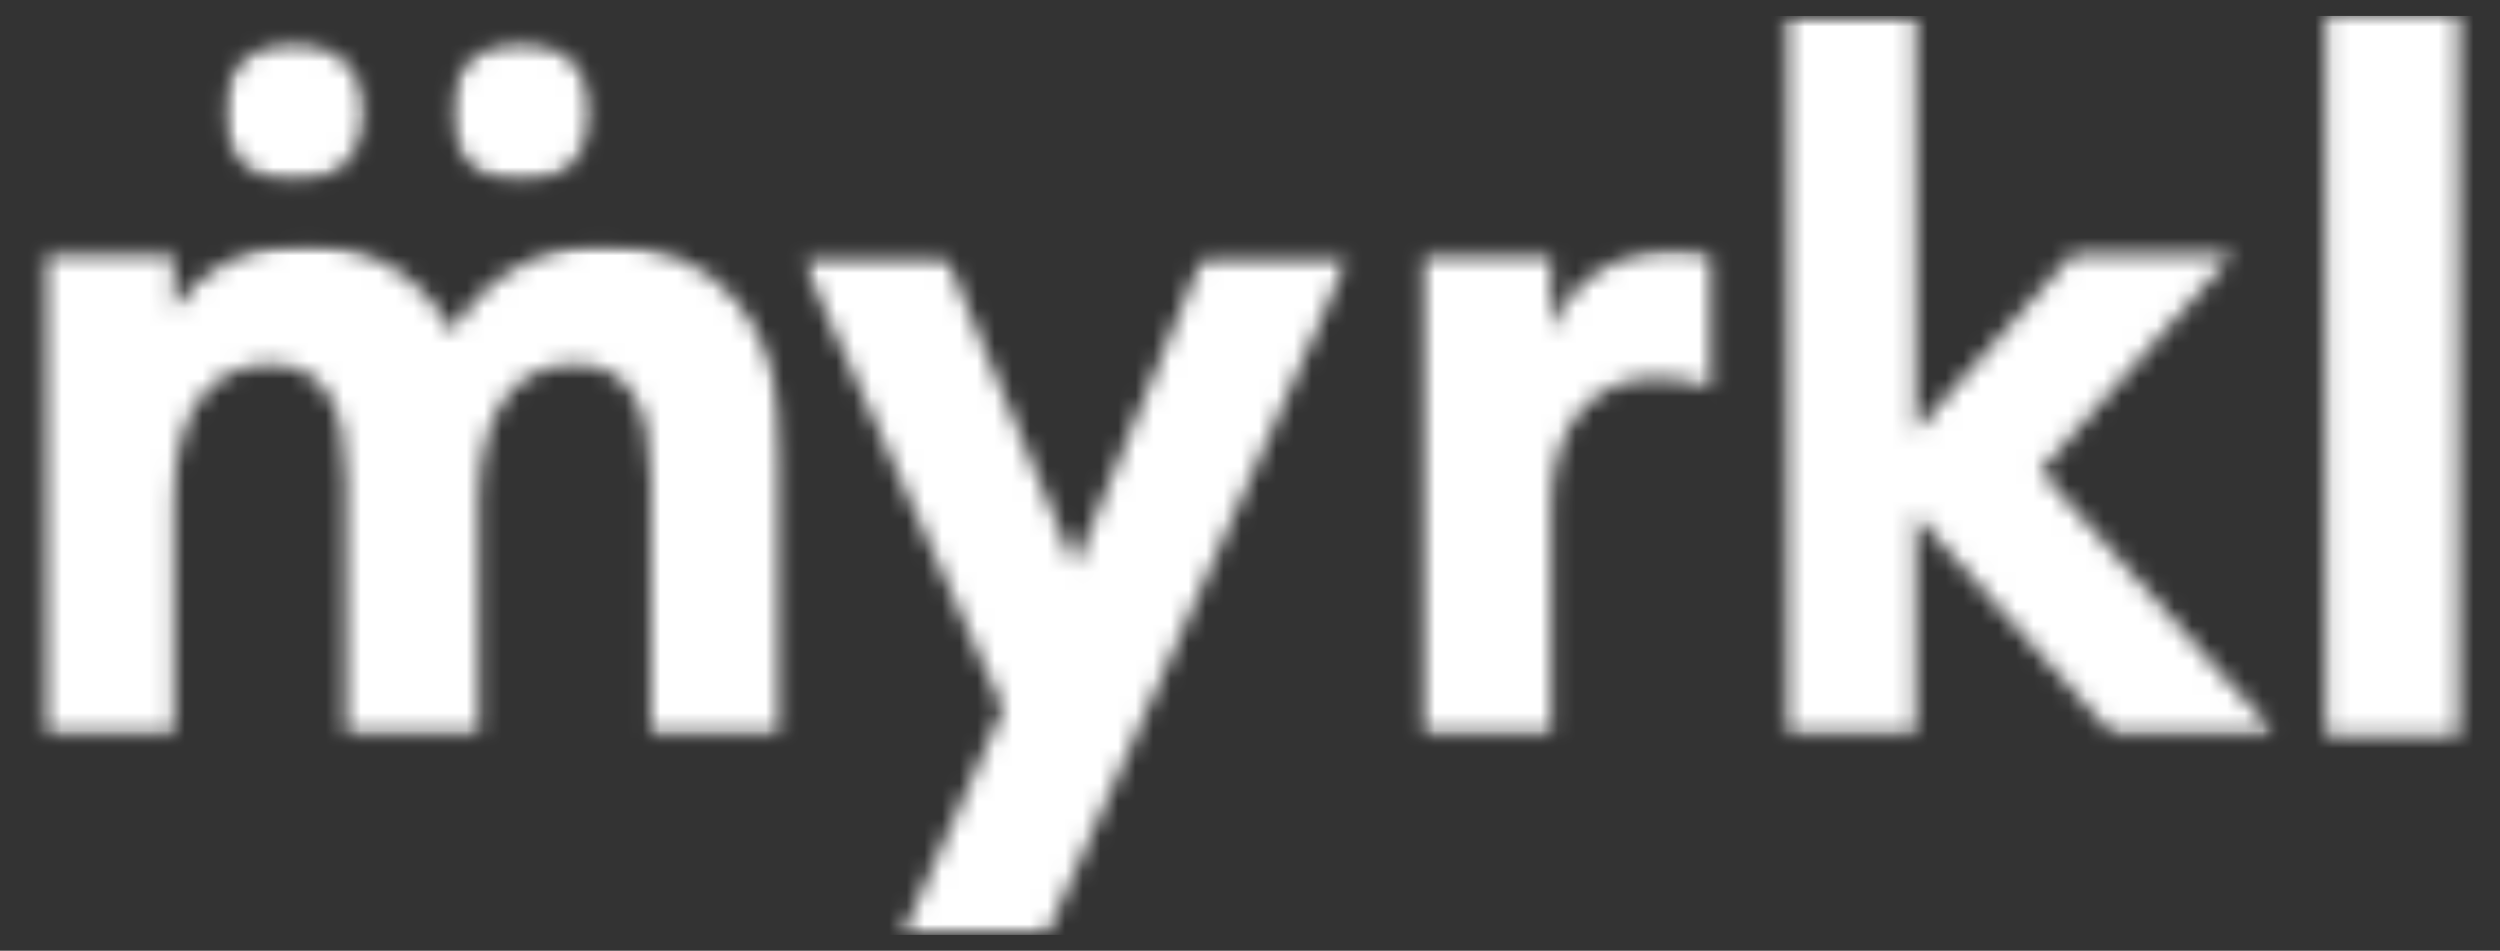
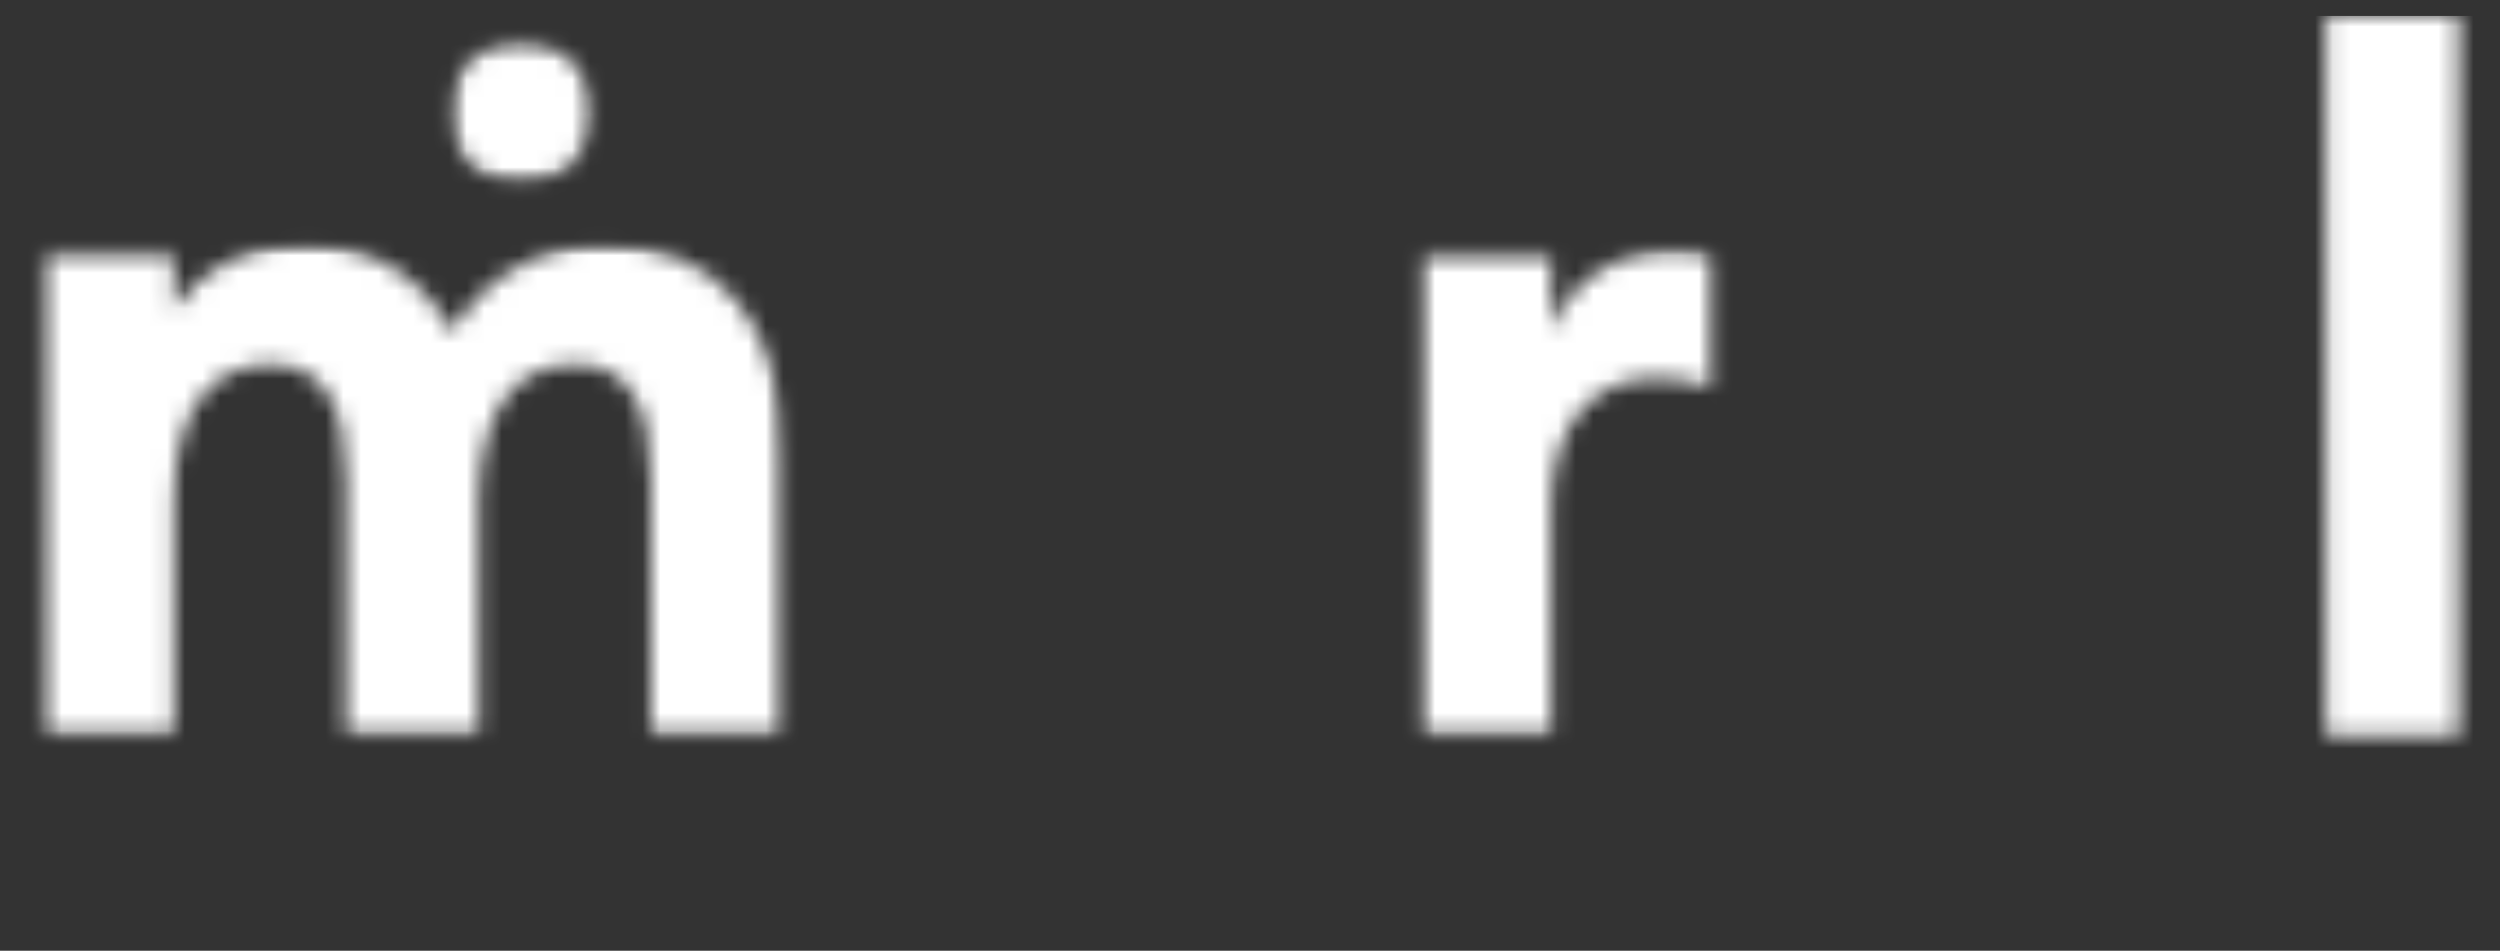
<svg xmlns="http://www.w3.org/2000/svg" width="142" height="54" viewBox="0 0 142 54" fill="none">
  <rect x="0" y="0" width="142" height="54" fill="#333333" stroke="none" />
  <g clip-path="url(#clip0_6704_20389)">
    <mask id="mask0_6704_20389" style="mask-type:luminance" maskUnits="userSpaceOnUse" x="12" y="2" width="9" height="9">
-       <path d="M12.602 2.281H20.816V10.414H12.602V2.281Z" fill="white" />
-     </mask>
+       </mask>
    <g mask="url(#mask0_6704_20389)">
      <mask id="mask1_6704_20389" style="mask-type:luminance" maskUnits="userSpaceOnUse" x="12" y="2" width="9" height="9">
-         <path d="M16.722 2.326C14.445 2.326 12.648 4.107 12.648 6.37C12.648 8.632 14.445 10.414 16.722 10.414C19 10.414 20.796 8.595 20.796 6.37C20.796 4.144 18.962 2.326 16.722 2.326Z" fill="white" />
-       </mask>
+         </mask>
      <g mask="url(#mask1_6704_20389)">
        <path d="M-1.354 -2.894H143.373V56.9H-1.354V-2.894Z" fill="white" />
      </g>
    </g>
    <mask id="mask2_6704_20389" style="mask-type:luminance" maskUnits="userSpaceOnUse" x="25" y="2" width="9" height="9">
      <path d="M25.523 2.281H33.676V10.414H25.523V2.281Z" fill="white" />
    </mask>
    <g mask="url(#mask2_6704_20389)">
      <mask id="mask3_6704_20389" style="mask-type:luminance" maskUnits="userSpaceOnUse" x="25" y="2" width="9" height="9">
        <path d="M29.601 2.326C27.325 2.326 25.535 4.107 25.535 6.37C25.535 8.632 27.325 10.414 29.601 10.414C31.878 10.414 33.675 8.596 33.675 6.37C33.675 4.145 31.842 2.326 29.601 2.326Z" fill="white" />
      </mask>
      <g mask="url(#mask3_6704_20389)">
        <path d="M-1.348 -2.894H143.379V56.9H-1.348V-2.894Z" fill="white" />
      </g>
    </g>
    <mask id="mask4_6704_20389" style="mask-type:luminance" maskUnits="userSpaceOnUse" x="45" y="14" width="32" height="40">
-       <path d="M45.441 14.455H76.745V53.204H45.441V14.455Z" fill="white" />
-     </mask>
+       </mask>
    <g mask="url(#mask4_6704_20389)">
      <mask id="mask5_6704_20389" style="mask-type:luminance" maskUnits="userSpaceOnUse" x="45" y="14" width="32" height="40">
        <path d="M51.215 53.2L56.982 40.255L45.441 14.459H53.692L61.056 32.166L68.368 14.459H76.671L59.407 53.2H51.215Z" fill="white" />
      </mask>
      <g mask="url(#mask5_6704_20389)">
        <path d="M-1.354 -2.893H143.373V56.901H-1.354V-2.893Z" fill="white" />
      </g>
    </g>
    <mask id="mask6_6704_20389" style="mask-type:luminance" maskUnits="userSpaceOnUse" x="2" y="13" width="43" height="29">
      <path d="M2.346 13.834H44.581V41.837H2.346V13.834Z" fill="white" />
    </mask>
    <g mask="url(#mask6_6704_20389)">
      <mask id="mask7_6704_20389" style="mask-type:luminance" maskUnits="userSpaceOnUse" x="2" y="13" width="43" height="29">
        <path d="M36.976 27.19C36.976 23.094 35.712 20.691 32.688 20.691C29.443 20.691 27.358 23.042 27.187 28.07V41.777H19.661V27.19C19.661 23.094 18.397 20.691 15.373 20.691C12.076 20.691 9.88 23.205 9.88 28.447V41.777H2.346V14.466H9.872V17.579C11.358 15.45 13.828 13.86 17.184 13.86C21.14 13.86 24.001 15.775 25.701 18.887C27.41 15.612 31.143 13.86 34.227 13.86C40.821 13.86 44.503 18.503 44.503 25.933V41.777H36.976V27.19Z" fill="white" />
      </mask>
      <g mask="url(#mask7_6704_20389)">
        <path d="M-1.352 -2.894H143.375V56.901H-1.352V-2.894Z" fill="white" />
      </g>
    </g>
    <mask id="mask8_6704_20389" style="mask-type:luminance" maskUnits="userSpaceOnUse" x="80" y="14" width="18" height="28">
      <path d="M80.564 14.141H97.501V41.837H80.564V14.141Z" fill="white" />
    </mask>
    <g mask="url(#mask8_6704_20389)">
      <mask id="mask9_6704_20389" style="mask-type:luminance" maskUnits="userSpaceOnUse" x="80" y="14" width="18" height="28">
        <path d="M80.57 14.466H88.104V18.836C89.035 16.159 91.845 14.141 94.921 14.141C95.741 14.141 96.518 14.192 97.449 14.466V22.059C96.296 21.674 95.305 21.46 94.041 21.46C90.47 21.46 88.104 24.188 88.104 28.728V41.785H80.57V14.466Z" fill="white" />
      </mask>
      <g mask="url(#mask9_6704_20389)">
        <path d="M-1.355 -2.894H143.371V56.9H-1.355V-2.894Z" fill="white" />
      </g>
    </g>
    <mask id="mask10_6704_20389" style="mask-type:luminance" maskUnits="userSpaceOnUse" x="101" y="0" width="29" height="42">
      <path d="M101.264 0.803H129.326V41.837H101.264V0.803Z" fill="white" />
    </mask>
    <g mask="url(#mask10_6704_20389)">
      <mask id="mask11_6704_20389" style="mask-type:luminance" maskUnits="userSpaceOnUse" x="101" y="0" width="29" height="42">
-         <path d="M108.806 29.216V41.785H101.271V0.803H108.806V24.514L117.715 14.459H126.786L115.896 26.754L129.308 41.777H120.021L108.806 29.216Z" fill="white" />
-       </mask>
+         </mask>
      <g mask="url(#mask11_6704_20389)">
        <path d="M-1.354 -2.893H143.373V56.901H-1.354V-2.893Z" fill="white" />
      </g>
    </g>
    <mask id="mask12_6704_20389" style="mask-type:luminance" maskUnits="userSpaceOnUse" x="132" y="0" width="8" height="42">
      <path d="M132.123 0.803H139.657V41.777H132.123V0.803Z" fill="white" />
    </mask>
    <g mask="url(#mask12_6704_20389)">
      <path d="M-1.352 -2.893H143.375V56.901H-1.352V-2.893Z" fill="white" />
    </g>
  </g>
  <defs>
    <clipPath id="clip0_6704_20389">
      <rect width="141.137" height="52.211" fill="white" transform="translate(0.432 0.895)" />
    </clipPath>
  </defs>
</svg>